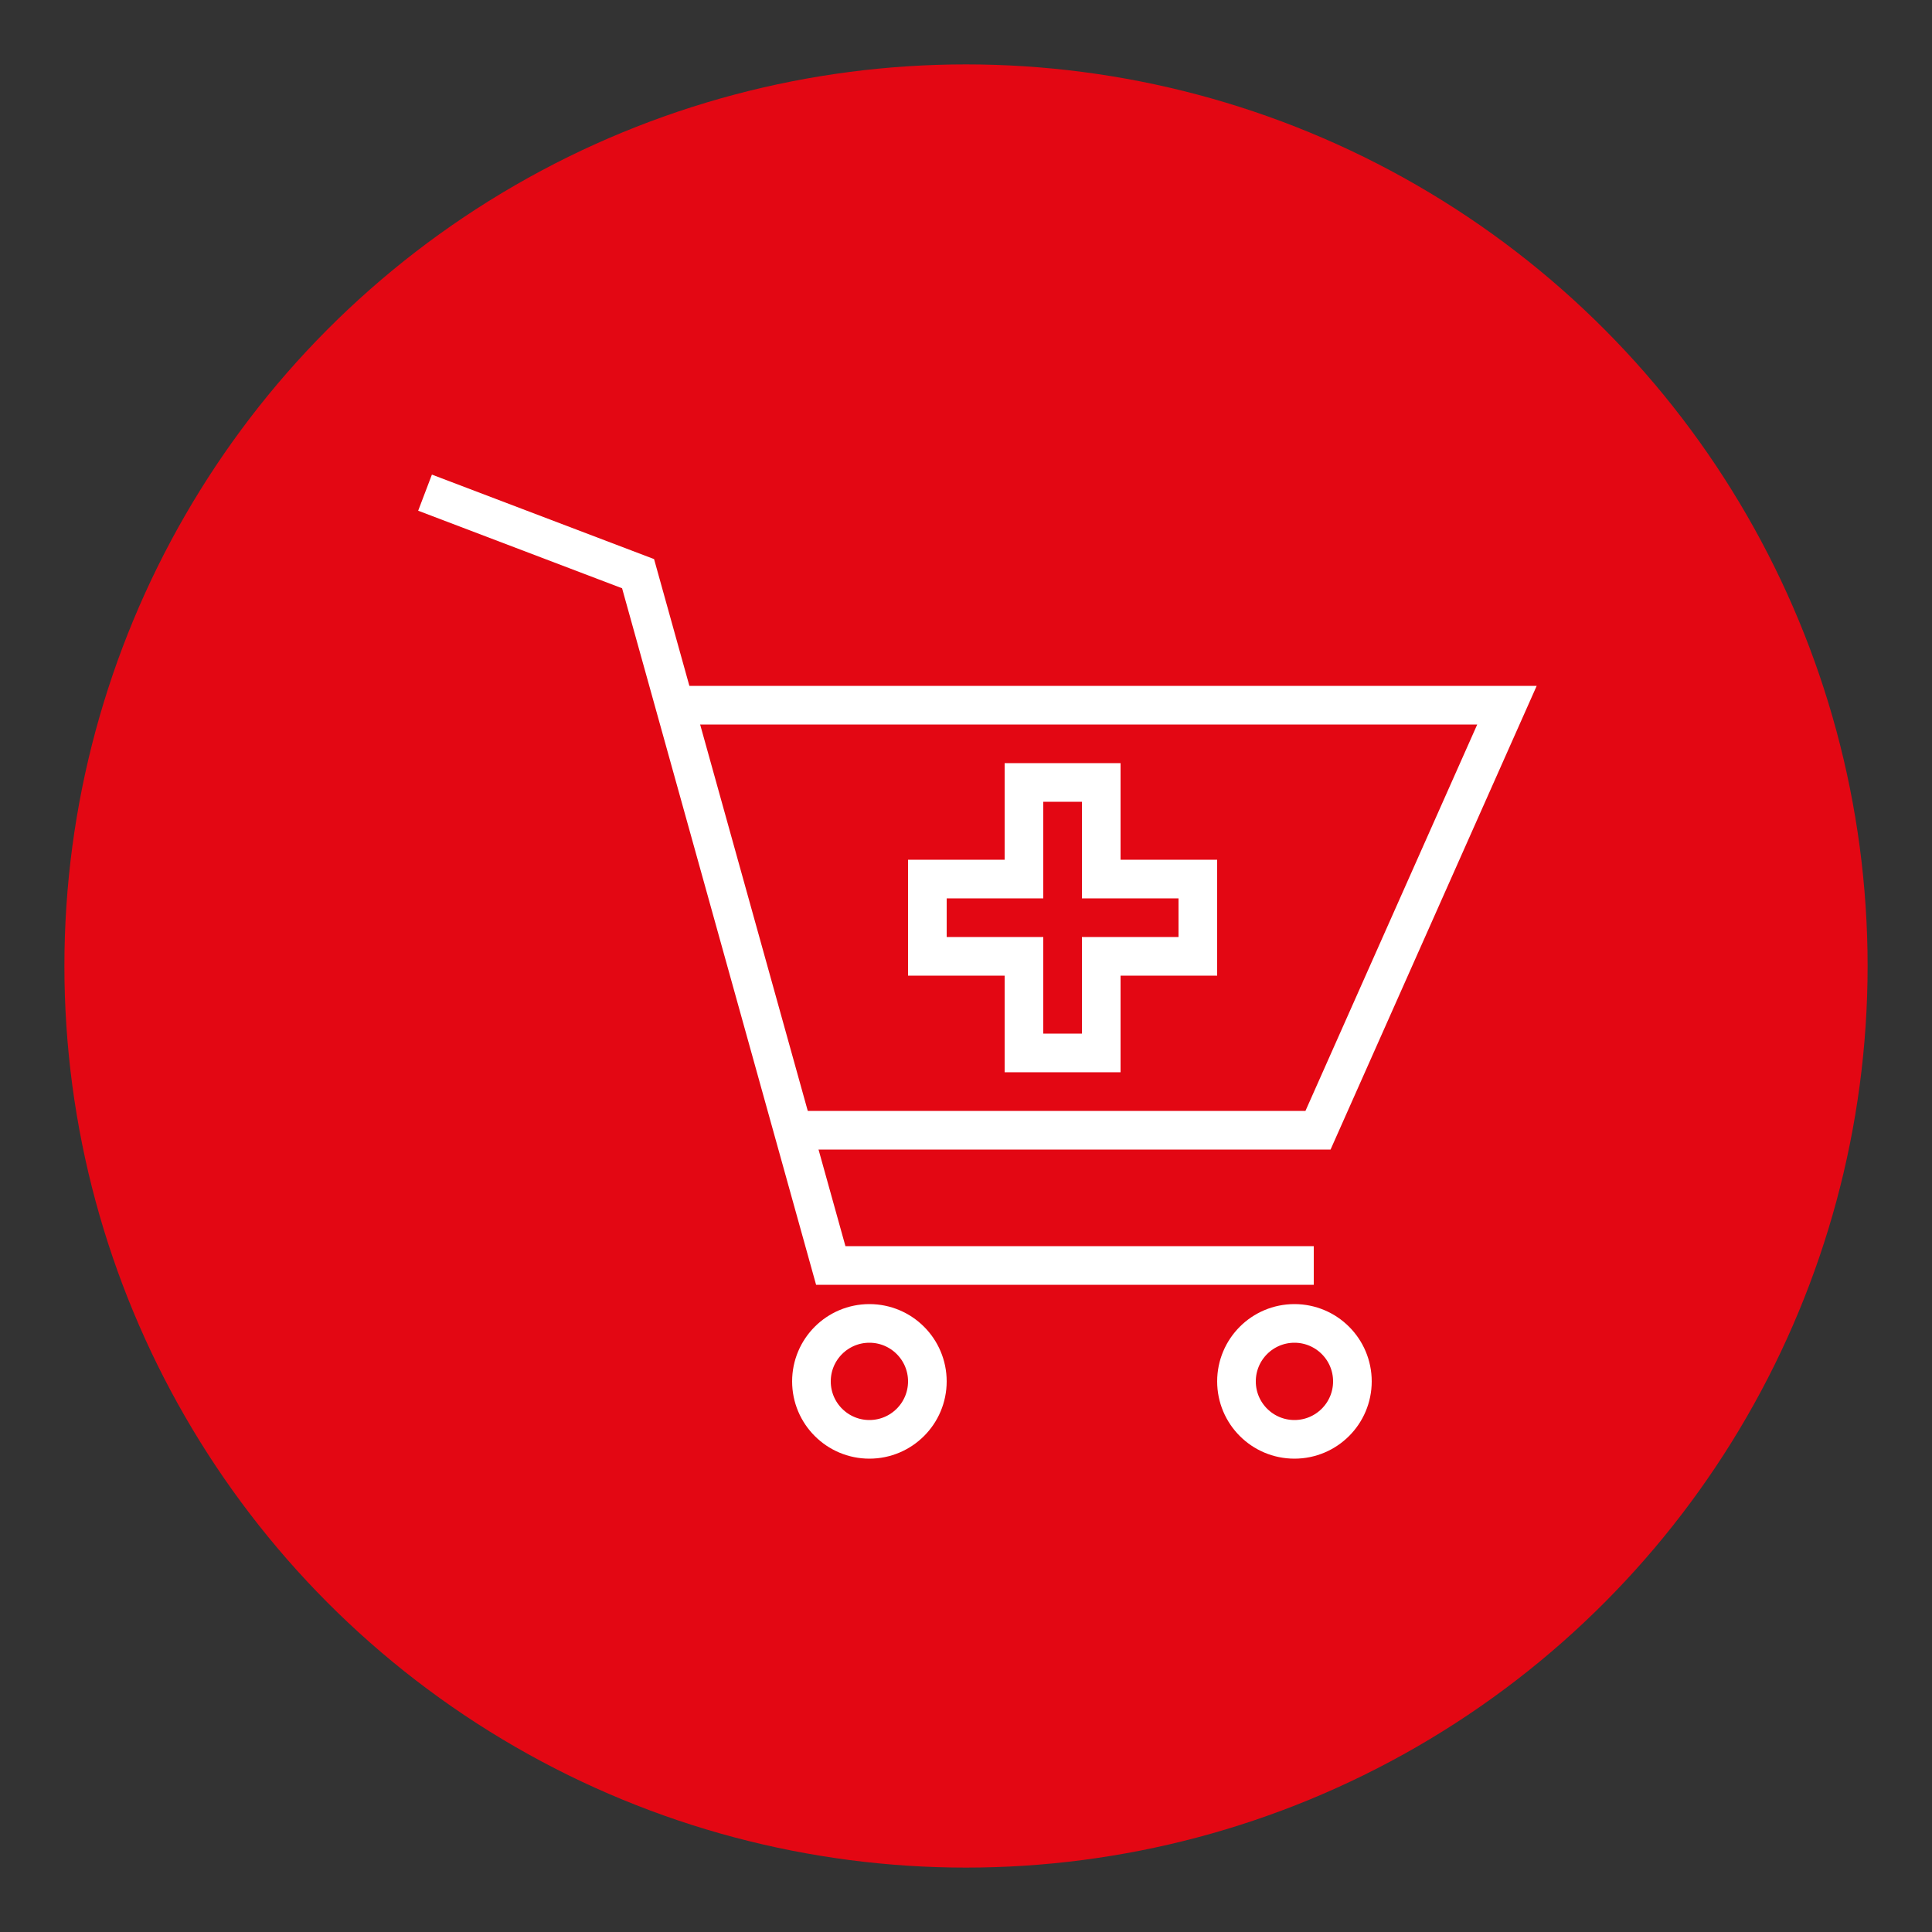
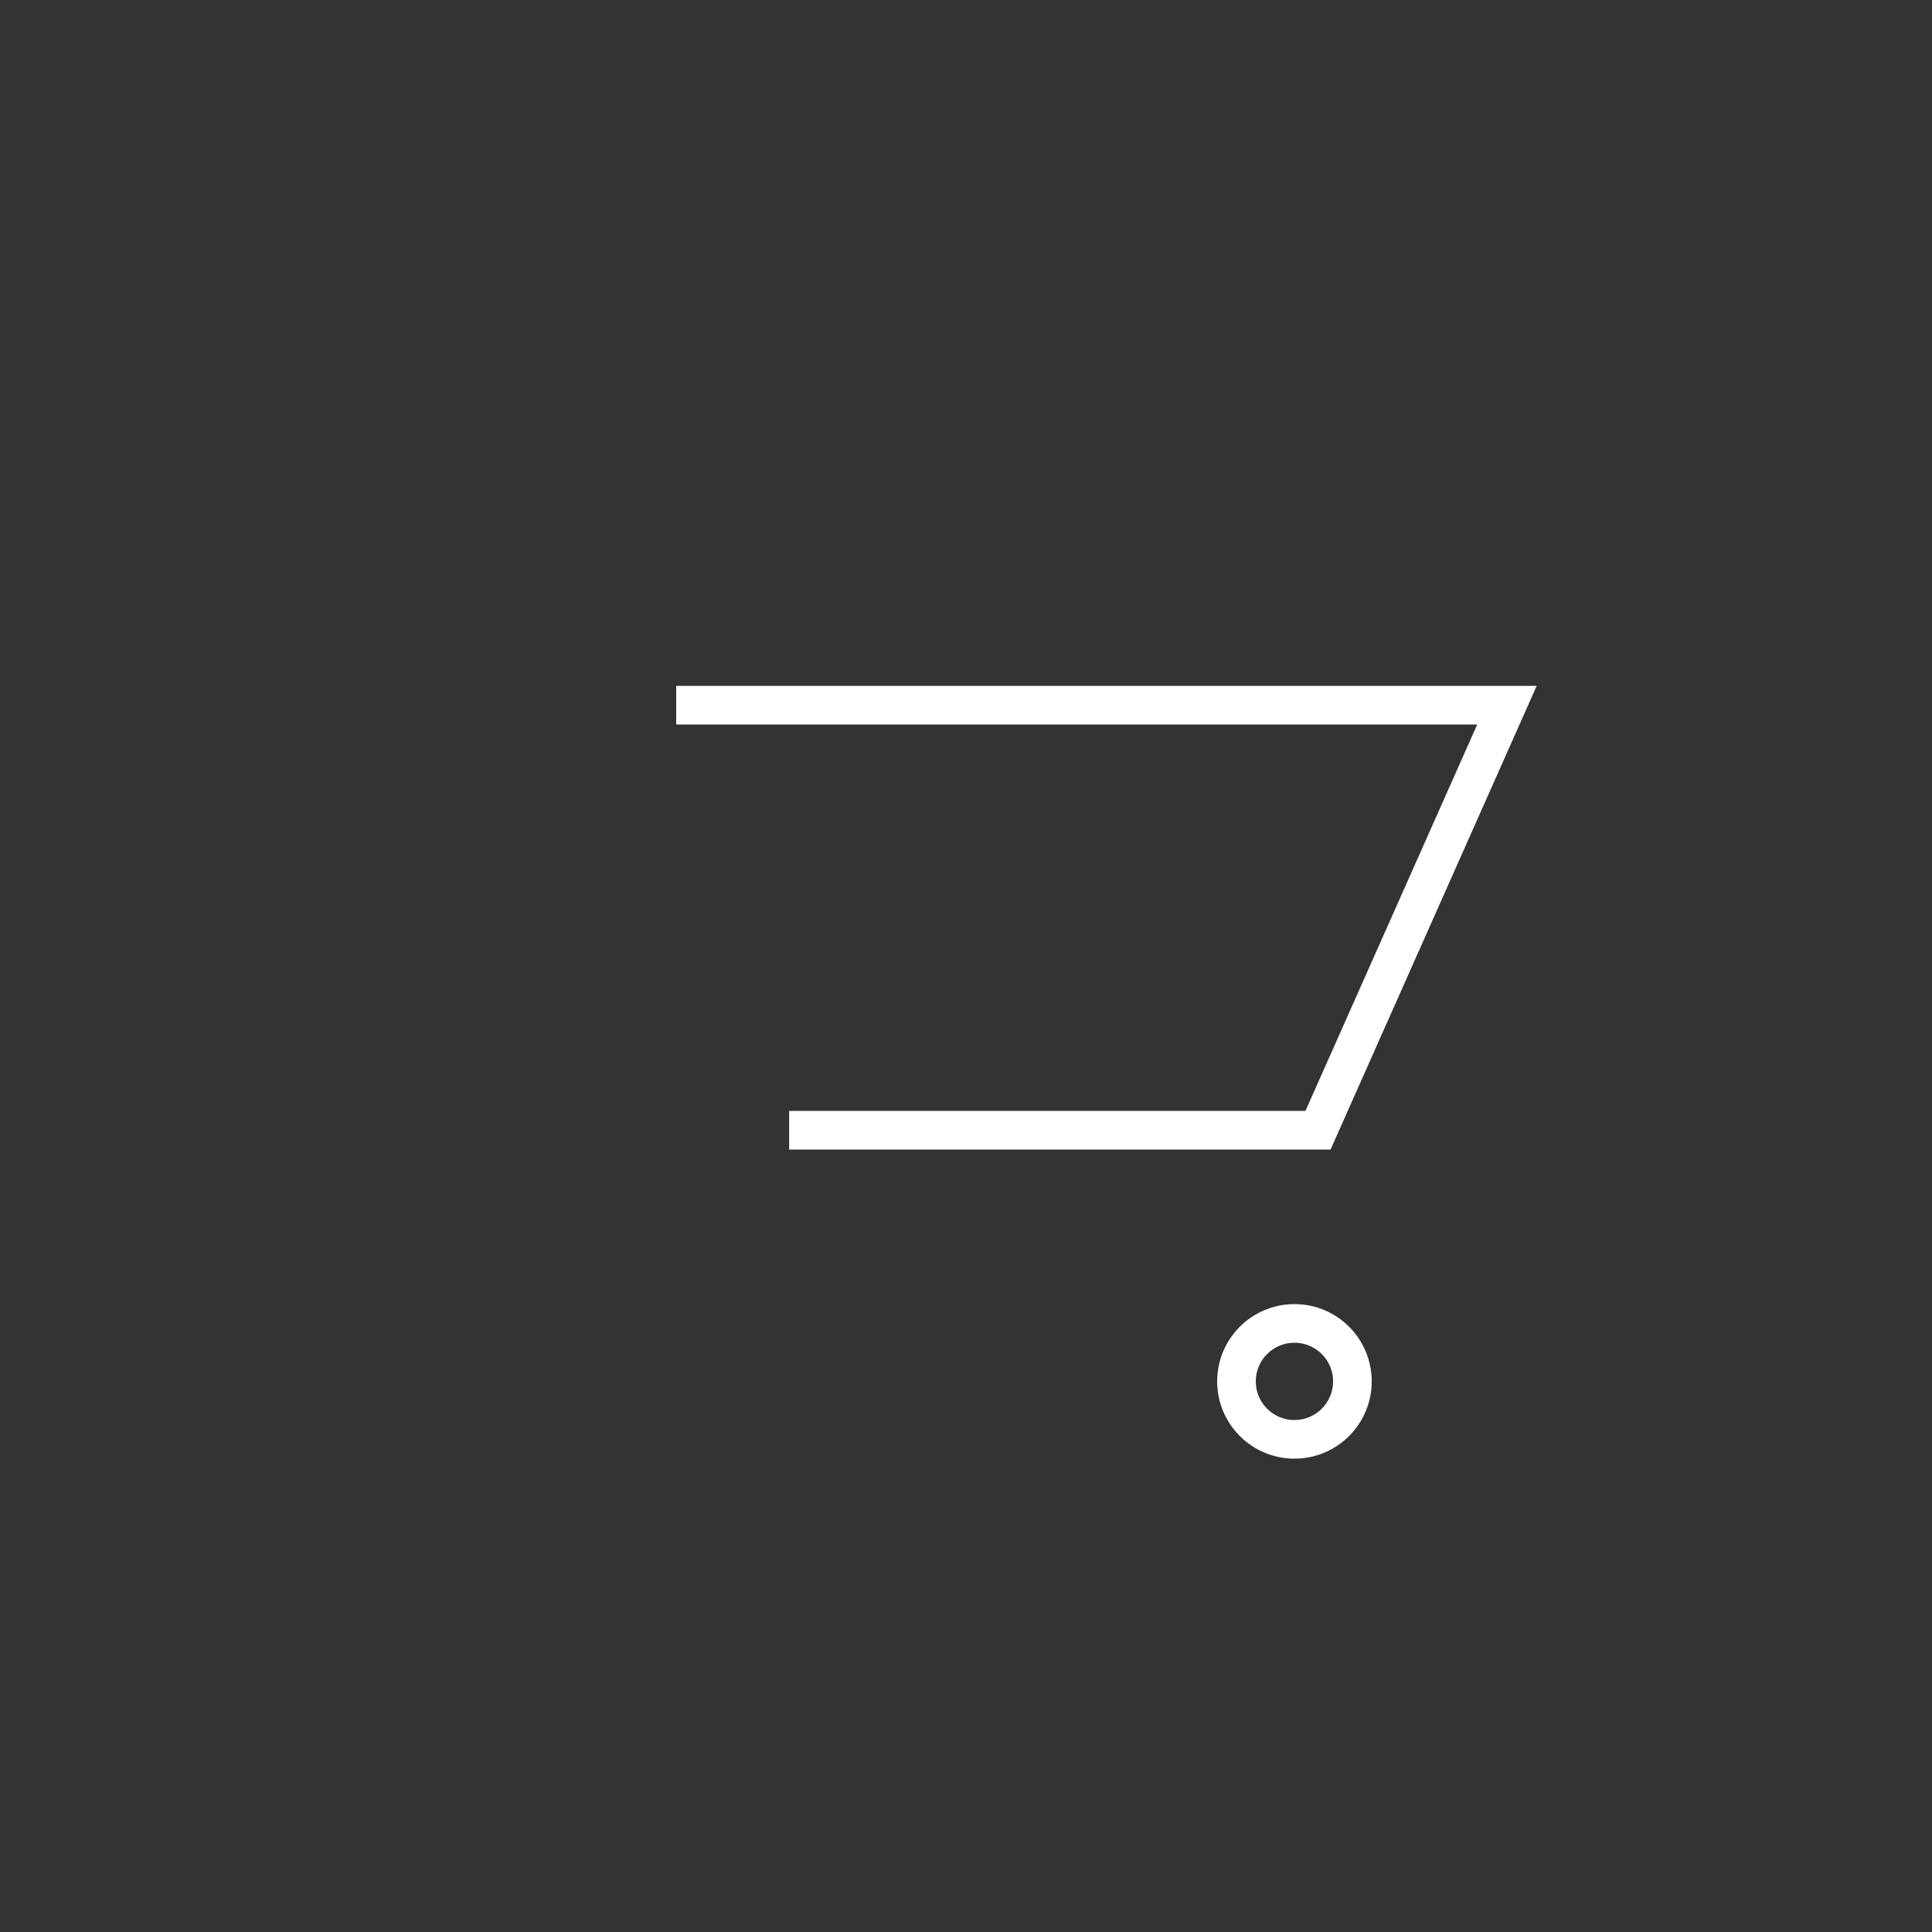
<svg xmlns="http://www.w3.org/2000/svg" id="Ebene_1" viewBox="0 0 150 150">
  <rect x="0" y="0" width="150" height="150" fill="#333333" stroke="none" />
  <defs>
    <style>
      .cls-1 {
        fill: #e30713;
      }

      .cls-2 {
        fill: none;
        stroke: #fff;
        stroke-miterlimit: 10;
        stroke-width: 3px;
      }
    </style>
  </defs>
-   <circle class="cls-1" cx="75" cy="75" r="70" />
  <g>
-     <polygon class="cls-2" points="93 68.25 85.5 68.25 85.5 60.75 79.5 60.75 79.5 68.25 72 68.25 72 74.25 79.5 74.25 79.5 81.75 85.5 81.75 85.5 74.25 93 74.25 93 68.25" />
    <polyline class="cls-2" points="52.5 54.75 117 54.75 102.33 87.75 61.27 87.75" />
-     <polyline class="cls-2" points="102 98.25 64.5 98.25 49.54 44.54 33 38.25" />
-     <circle class="cls-2" cx="67.5" cy="107.25" r="4.5" />
    <circle class="cls-2" cx="100.5" cy="107.25" r="4.5" />
  </g>
</svg>